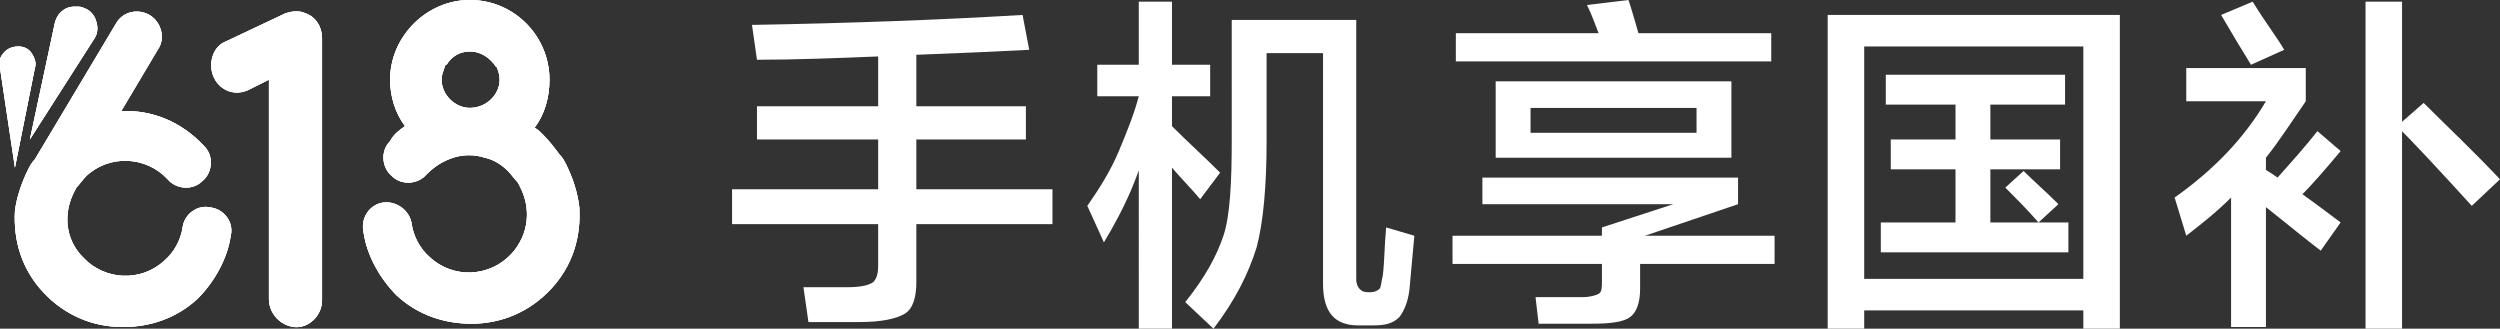
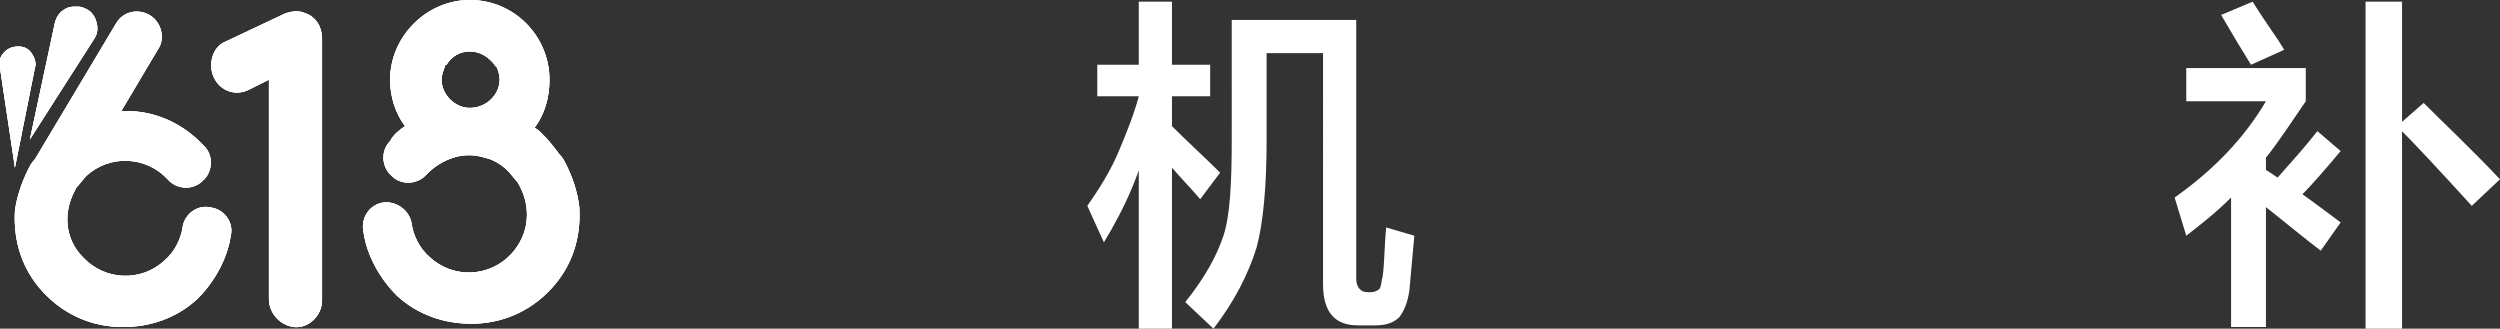
<svg xmlns="http://www.w3.org/2000/svg" xmlns:xlink="http://www.w3.org/1999/xlink" version="1.1" id="图层_1" x="0px" y="0px" viewBox="0 0 150.6 19.8" style="enable-background:new 0 0 150.6 19.8;" xml:space="preserve">
  <rect x="0" y="0" width="150.6" height="19.8" fill="#333333" stroke="none" />
  <style type="text/css">
	.st0{fill-rule:evenodd;clip-rule:evenodd;fill:#FFFFFF;}
	.st1{clip-path:url(#SVGID_00000085236299857175754620000006683081529559352719_);fill:#FFFFFF;}
	.st2{fill:#FFFFFF;}
</style>
  <g>
    <g>
      <path id="SVGID_1_" class="st0" d="M34.1,9.9L34.1,9.9c-0.1-0.2-0.2-0.4-0.4-0.6l0,0c-0.3-0.4-0.6-0.8-1-1.2    c-0.2-0.2-0.3-0.3-0.5-0.4c0.6-0.8,0.9-1.8,0.9-2.9C33.1,2.2,31,0,28.3,0c-2.6,0-4.8,2.2-4.8,4.8c0,1,0.3,2,0.9,2.8    c-0.3,0.2-0.7,0.5-0.9,0.9c-0.6,0.6-0.5,1.6,0.1,2.1c0.6,0.6,1.6,0.5,2.1-0.1c0.5-0.5,1-0.8,1.6-1s1.3-0.2,1.9,0    c0.5,0.1,1,0.4,1.4,0.8c0.2,0.2,0.4,0.5,0.6,0.7c0,0.1,0.1,0.1,0.1,0.2l0,0c0.7,1.3,0.6,2.9-0.5,4.1c-1.3,1.4-3.5,1.5-4.9,0.2    c-0.6-0.5-1-1.3-1.1-2c-0.1-0.8-0.9-1.4-1.7-1.3c-0.8,0.1-1.4,0.9-1.2,1.8c0.2,1.4,1,2.8,2,3.8c1.3,1.2,2.9,1.7,4.5,1.7    c1.8,0,3.5-0.7,4.8-2.1c1.3-1.4,1.8-3.1,1.7-4.9C34.8,11.6,34.5,10.7,34.1,9.9z M28.3,6.5c-0.9,0-1.7-0.8-1.7-1.7l0,0l0,0    c0-0.3,0.1-0.5,0.2-0.8c0-0.1,0.1-0.1,0.1-0.1c0.3-0.5,0.8-0.8,1.4-0.8s1.1,0.3,1.5,0.8c0,0,0,0.1,0.1,0.1    c0.1,0.2,0.2,0.5,0.2,0.8l0,0l0,0C30.1,5.7,29.3,6.5,28.3,6.5z M4.6,0.4c0.2,0,0.3,0,0.5,0.1c0.3,0.1,0.6,0.4,0.7,0.8    c0.1,0.3,0.1,0.7-0.1,1L1.8,8.4l1.5-7C3.4,1,3.6,0.7,4,0.5C4.2,0.4,4.4,0.4,4.6,0.4z M1.1,2.8c0.3,0,0.6,0.1,0.8,0.4    s0.3,0.6,0.2,0.9l-1.2,6L0,4.1c-0.1-0.4,0-0.7,0.3-1C0.5,2.9,0.8,2.8,1.1,2.8z M18.4,0.8c0.6,0.2,1,0.8,1,1.5v15.8    c0,0.9-0.8,1.7-1.7,1.6c-0.8-0.1-1.5-0.8-1.5-1.7V4.8L15,5.4c-0.8,0.4-1.7,0.1-2.1-0.7c-0.4-0.8-0.1-1.9,0.7-2.2l3.6-1.7    C17.5,0.7,18,0.6,18.4,0.8z M9,0.9C9.7,1.3,10,2.3,9.5,3L7.3,6.7c1.8-0.1,3.6,0.6,5,2.1c0.6,0.6,0.5,1.6-0.1,2.1    c-0.6,0.6-1.6,0.5-2.1-0.1c-1.3-1.4-3.5-1.5-4.9-0.2c-0.2,0.2-0.4,0.5-0.6,0.7l-0.1,0.2l0,0c-0.7,1.3-0.6,2.9,0.5,4    c1.3,1.4,3.5,1.5,4.9,0.2c0.6-0.5,1-1.3,1.1-2c0.1-0.8,0.9-1.4,1.7-1.2c0.8,0.1,1.4,0.9,1.2,1.7c-0.2,1.4-1,2.8-2,3.8    c-1.3,1.2-2.9,1.7-4.5,1.7c-1.8,0-3.5-0.7-4.8-2.1s-1.8-3.1-1.7-4.9C1,11.9,1.3,11,1.7,10.2l0,0C1.8,10,1.9,9.8,2.1,9.6l0,0L7,1.4    C7.4,0.7,8.3,0.5,9,0.9z" />
    </g>
    <g>
      <defs>
        <path id="SVGID_00000115475361005915602160000018444966582252407989_" d="M34.1,9.9L34.1,9.9c-0.1-0.2-0.2-0.4-0.4-0.6l0,0     c-0.3-0.4-0.6-0.8-1-1.2c-0.2-0.2-0.3-0.3-0.5-0.4c0.6-0.8,0.9-1.8,0.9-2.9C33.1,2.2,31,0,28.3,0c-2.6,0-4.8,2.2-4.8,4.8     c0,1,0.3,2,0.9,2.8c-0.3,0.2-0.7,0.5-0.9,0.9c-0.6,0.6-0.5,1.6,0.1,2.1c0.6,0.6,1.6,0.5,2.1-0.1c0.5-0.5,1-0.8,1.6-1     s1.3-0.2,1.9,0c0.5,0.1,1,0.4,1.4,0.8c0.2,0.2,0.4,0.5,0.6,0.7c0,0.1,0.1,0.1,0.1,0.2l0,0c0.7,1.3,0.6,2.9-0.5,4.1     c-1.3,1.4-3.5,1.5-4.9,0.2c-0.6-0.5-1-1.3-1.1-2c-0.1-0.8-0.9-1.4-1.7-1.3c-0.8,0.1-1.4,0.9-1.2,1.8c0.2,1.4,1,2.8,2,3.8     c1.3,1.2,2.9,1.7,4.5,1.7c1.8,0,3.5-0.7,4.8-2.1c1.3-1.4,1.8-3.1,1.7-4.9C34.8,11.6,34.5,10.7,34.1,9.9z M28.3,6.5     c-0.9,0-1.7-0.8-1.7-1.7l0,0l0,0c0-0.3,0.1-0.5,0.2-0.8c0-0.1,0.1-0.1,0.1-0.1c0.3-0.5,0.8-0.8,1.4-0.8s1.1,0.3,1.5,0.8     c0,0,0,0.1,0.1,0.1c0.1,0.2,0.2,0.5,0.2,0.8l0,0l0,0C30.1,5.7,29.3,6.5,28.3,6.5z M4.6,0.4c0.2,0,0.3,0,0.5,0.1     c0.3,0.1,0.6,0.4,0.7,0.8c0.1,0.3,0.1,0.7-0.1,1L1.8,8.4l1.5-7C3.4,1,3.6,0.7,4,0.5C4.2,0.4,4.4,0.4,4.6,0.4z M1.1,2.8     c0.3,0,0.6,0.1,0.8,0.4s0.3,0.6,0.2,0.9l-1.2,6L0,4.1c-0.1-0.4,0-0.7,0.3-1C0.5,2.9,0.8,2.8,1.1,2.8z M18.4,0.8     c0.6,0.2,1,0.8,1,1.5v15.8c0,0.9-0.8,1.7-1.7,1.6c-0.8-0.1-1.5-0.8-1.5-1.7V4.8L15,5.4c-0.8,0.4-1.7,0.1-2.1-0.7     c-0.4-0.8-0.1-1.9,0.7-2.2l3.6-1.7C17.5,0.7,18,0.6,18.4,0.8z M9,0.9C9.7,1.3,10,2.3,9.5,3L7.3,6.7c1.8-0.1,3.6,0.6,5,2.1     c0.6,0.6,0.5,1.6-0.1,2.1c-0.6,0.6-1.6,0.5-2.1-0.1c-1.3-1.4-3.5-1.5-4.9-0.2c-0.2,0.2-0.4,0.5-0.6,0.7l-0.1,0.2l0,0     c-0.7,1.3-0.6,2.9,0.5,4c1.3,1.4,3.5,1.5,4.9,0.2c0.6-0.5,1-1.3,1.1-2c0.1-0.8,0.9-1.4,1.7-1.2c0.8,0.1,1.4,0.9,1.2,1.7     c-0.2,1.4-1,2.8-2,3.8c-1.3,1.2-2.9,1.7-4.5,1.7c-1.8,0-3.5-0.7-4.8-2.1s-1.8-3.1-1.7-4.9C1,11.9,1.3,11,1.7,10.2l0,0     C1.8,10,1.9,9.8,2.1,9.6l0,0L7,1.4C7.4,0.7,8.3,0.5,9,0.9z" />
      </defs>
      <use xlink:href="#SVGID_00000115475361005915602160000018444966582252407989_" style="overflow:visible;fill:#FFFFFF;" />
      <clipPath id="SVGID_00000124852550995793598910000002298262237077747591_">
        <use xlink:href="#SVGID_00000115475361005915602160000018444966582252407989_" style="overflow:visible;" />
      </clipPath>
      <rect x="-0.1" y="-0.1" style="clip-path:url(#SVGID_00000124852550995793598910000002298262237077747591_);fill:#FFFFFF;" width="35" height="19.9" />
    </g>
  </g>
  <g id="图层_2_00000049204268215278287100000011331969195134249616_">
</g>
  <g>
-     <path class="st2" d="M55.2,13.5V17c0,0.9-0.2,1.6-0.7,1.9c-0.5,0.3-1.4,0.5-2.7,0.5h-3.1l-0.3-2.1h2.7c0.7,0,1.2-0.1,1.5-0.3   c0.2-0.2,0.3-0.5,0.3-1v-2.5h-8.8v-2.1h8.8v-3h-7.3v-2h7.3v-3c-2.5,0.1-5,0.2-7.3,0.2l-0.3-2.1c5.8-0.1,11.3-0.3,16.3-0.6L62,3   c-1.9,0.1-4.1,0.2-6.8,0.3v3.1h6.6v2h-6.6v3h8.2v2.1H55.2z" />
    <path class="st2" d="M66.5,14.6l-1-2.2c0.7-1,1.4-2.1,1.9-3.3c0.5-1.2,1-2.4,1.3-3.7l0.8,1.9c-0.4,1.5-0.8,2.8-1.3,4   C67.7,12.5,67.1,13.6,66.5,14.6z M66.1,5.8V3.9h6.8v1.9H66.1z M70.6,10.1v9.7h-2V0.1h2v7.5c1,1,2,1.9,2.9,2.8l-1.2,1.6   C71.8,11.4,71.2,10.8,70.6,10.1z M73.1,19.8l-1.7-1.6c1.2-1.5,1.9-2.8,2.3-4c0.4-1.2,0.5-3.2,0.5-5.8V1.2h7.5v15.6   c0,0.3,0.1,0.5,0.2,0.6c0.1,0.1,0.2,0.2,0.5,0.2h0.2c0.2,0,0.4-0.1,0.5-0.2c0.1-0.1,0.1-0.4,0.2-0.8c0.1-0.8,0.1-1.8,0.2-2.9   l1.7,0.5c-0.1,1.1-0.2,2.2-0.3,3.3c-0.1,0.7-0.3,1.2-0.6,1.6c-0.4,0.4-0.9,0.5-1.5,0.5h-1c-1.4,0-2.1-0.8-2.1-2.5V3.2h-3.4v5.3   c0,2.7-0.2,4.9-0.6,6.4C75.2,16.5,74.4,18.1,73.1,19.8z" />
-     <path class="st2" d="M87.5,15.9v-1.7h19.4v1.7H87.5z M98.7,2h8v1.7h-19V2h8.6c-0.2-0.5-0.4-1.1-0.7-1.7L98.1,0   C98.3,0.6,98.5,1.3,98.7,2z M92.7,19.6l-0.2-1.7h2.8c0.5,0,0.8-0.1,1-0.2c0.2-0.1,0.2-0.4,0.2-0.7v-3.3l4.3-1.4H89.3v-1.6h15.4v1.6   l-5.9,2v3.1c0,0.8-0.2,1.4-0.6,1.7c-0.4,0.3-1.2,0.4-2.3,0.4H92.7z M104.3,9.5H90.1V4.9h14.2V9.5z M102.2,8V6.5h-10V8H102.2z" />
-     <path class="st2" d="M125.5,18.7h-13.2v1.1h-2.2V0.9h17.6v18.9h-2.2V18.7z M125.5,16.8v-14h-13.2v14H125.5z M119.8,13.4h4.8v1.8   h-11.3v-1.8h4.5v-3.2h-3.9V8.4h3.9V6.3h-4.2V4.5h10.8v1.8h-4.5v2.1h4.2v1.8h-4.2V13.4z M122.8,13.4c-0.7-0.8-1.4-1.5-2-2.1l1.1-1   c0.6,0.6,1.3,1.2,2.1,2L122.8,13.4z" />
    <path class="st2" d="M136.5,9.5v10.2h-2.1v-7.8c-0.9,0.9-1.8,1.6-2.7,2.3l-0.7-2.3c2.4-1.7,4.2-3.6,5.5-5.8h-4.8v-2h7.2v2   C138,7.4,137.3,8.5,136.5,9.5z M135.6,3.9c-0.5-0.8-1.1-1.8-1.8-3l1.9-0.8c0.8,1.3,1.5,2.2,1.9,2.9L135.6,3.9z M138.7,11.7   c0.7,0.5,1.5,1.1,2.3,1.7l-1.2,1.7c-1.7-1.3-3.2-2.6-4.7-3.7l0.9-1.5c0.4,0.3,0.8,0.5,1.2,0.8c0.8-0.9,1.7-1.9,2.4-2.8l1.4,1.2   C140,10.3,139.2,11.2,138.7,11.7z M142.5,19.8V0.1h2.2v19.7H142.5z M148.9,12.4c-2-2.2-3.5-3.8-4.5-4.8l1.6-1.4   c1.3,1.3,2.9,2.8,4.6,4.6L148.9,12.4z" />
  </g>
</svg>